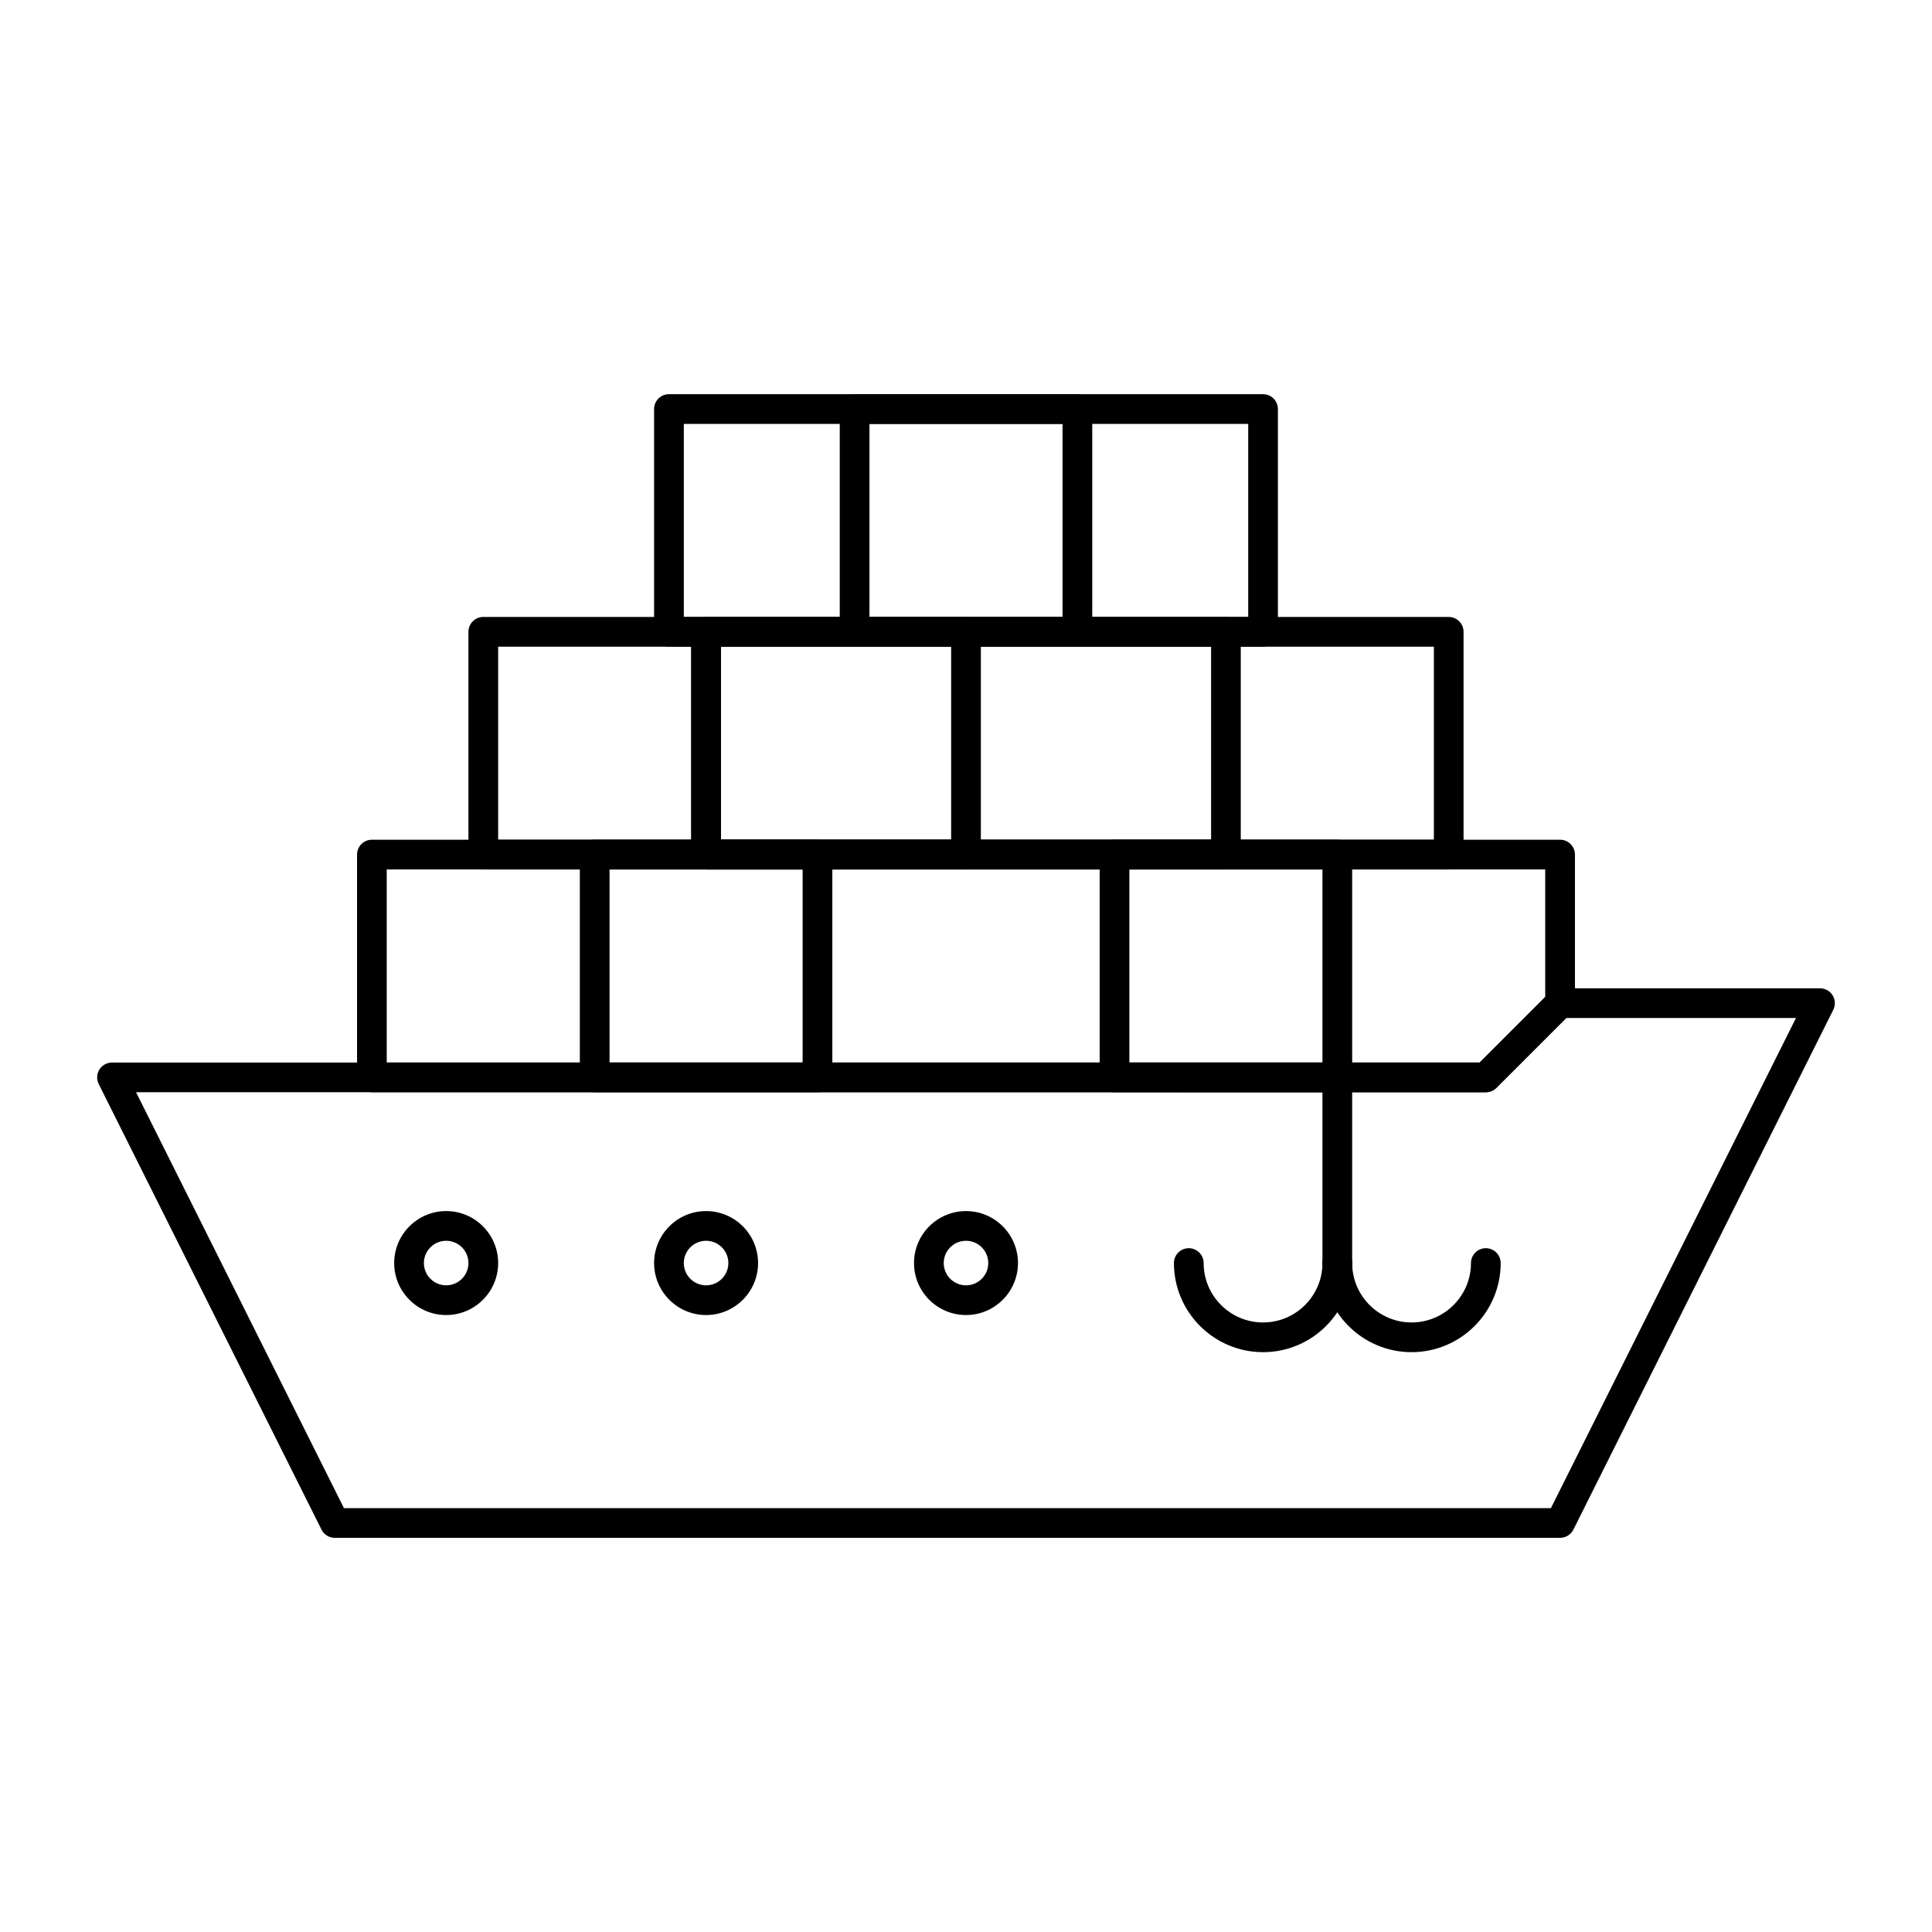
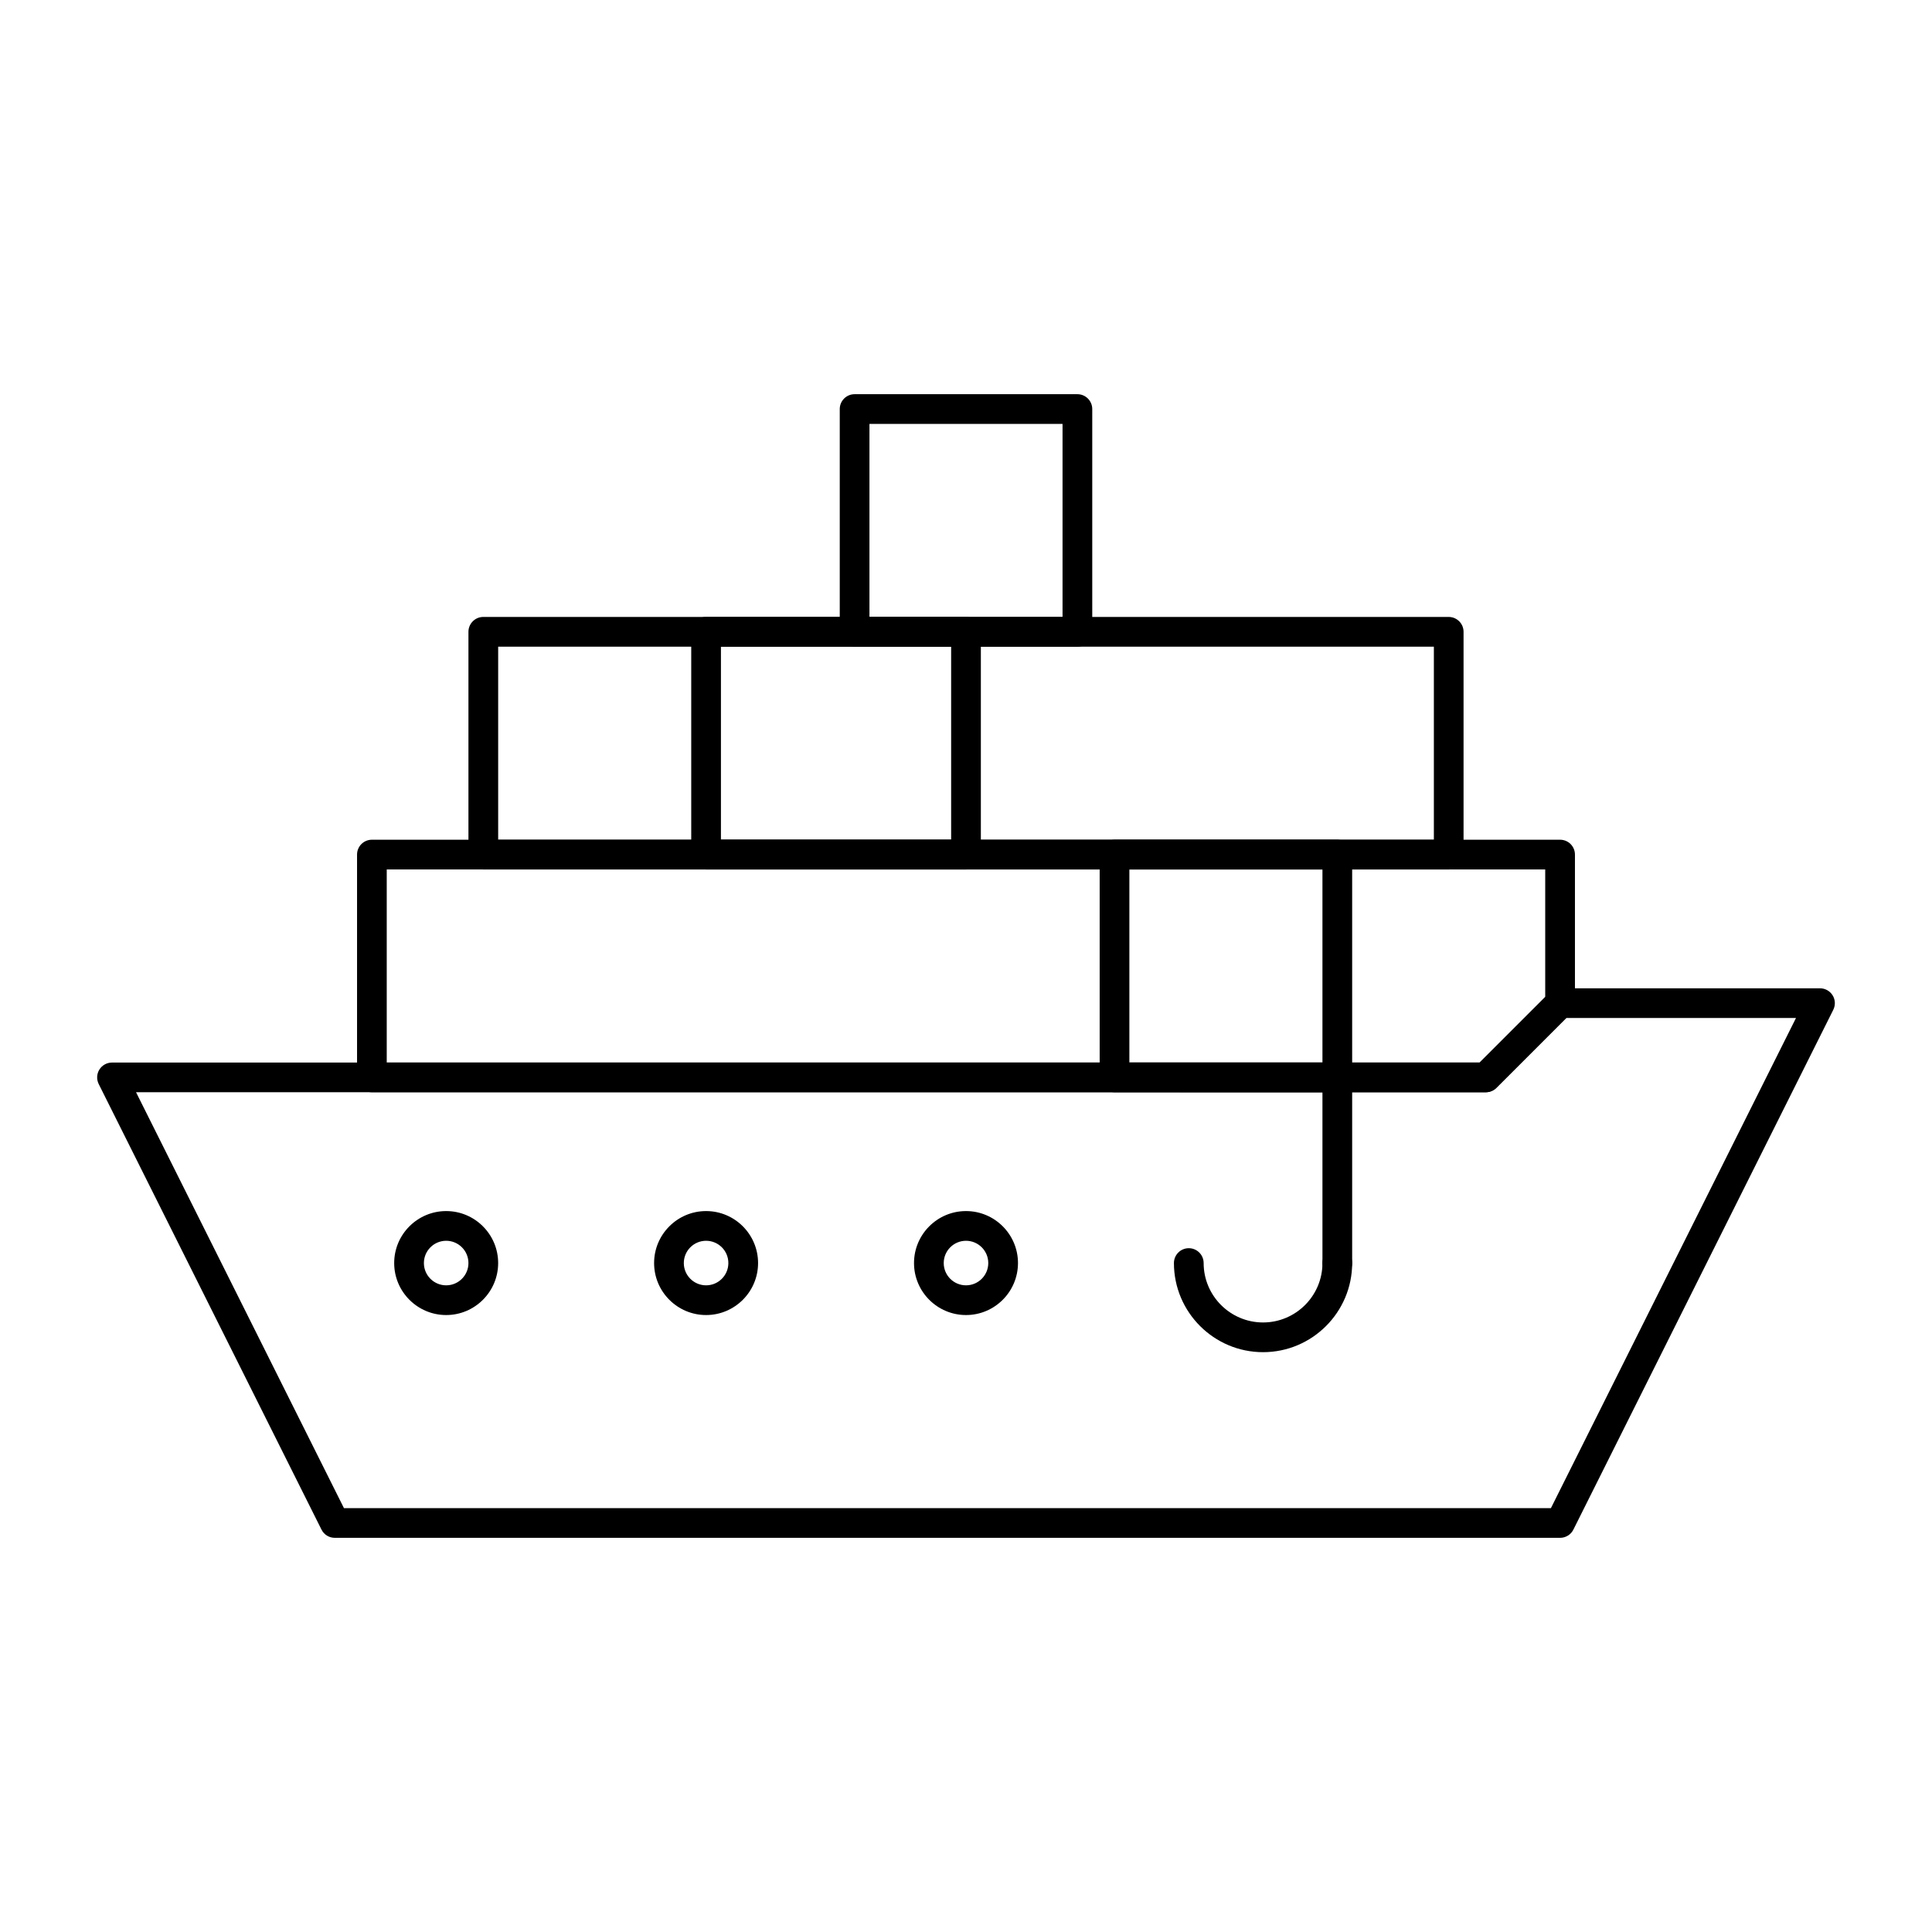
<svg xmlns="http://www.w3.org/2000/svg" fill="#000000" width="800px" height="800px" version="1.1" viewBox="144 144 512 512">
  <g>
    <path d="m498.4 482.66c-2.172 0-3.938-1.762-3.938-3.938v-49.199c0-2.172 1.762-3.938 3.938-3.938 2.172 0 3.938 1.762 3.938 3.938v49.199c0 2.172-1.762 3.938-3.938 3.938z" />
    <path d="m478.72 502.34c-13.02 0-23.617-10.598-23.617-23.617 0-2.172 1.762-3.938 3.938-3.938 2.172 0 3.938 1.762 3.938 3.938 0 8.68 7.062 15.742 15.742 15.742s15.742-7.062 15.742-15.742c0-2.172 1.762-3.938 3.938-3.938 2.172 0 3.938 1.762 3.938 3.938 0 13.02-10.598 23.617-23.617 23.617z" />
-     <path d="m518.08 502.34c-13.02 0-23.617-10.598-23.617-23.617 0-2.172 1.762-3.938 3.938-3.938 2.172 0 3.938 1.762 3.938 3.938 0 8.68 7.062 15.742 15.742 15.742s15.742-7.062 15.742-15.742c0-2.172 1.762-3.938 3.938-3.938 2.172 0 3.938 1.762 3.938 3.938 0 13.02-10.594 23.617-23.617 23.617z" />
    <path d="m262.24 492.5c-7.598 0-13.777-6.18-13.777-13.777s6.18-13.777 13.777-13.777c7.598 0 13.777 6.18 13.777 13.777s-6.18 13.777-13.777 13.777zm0-19.68c-3.258 0-5.902 2.648-5.902 5.902 0 3.258 2.648 5.902 5.902 5.902 3.258 0 5.902-2.648 5.902-5.902 0-3.258-2.644-5.902-5.902-5.902z" />
    <path d="m331.12 492.5c-7.598 0-13.777-6.18-13.777-13.777s6.18-13.777 13.777-13.777c7.598 0 13.777 6.18 13.777 13.777s-6.18 13.777-13.777 13.777zm0-19.68c-3.258 0-5.902 2.648-5.902 5.902 0 3.258 2.648 5.902 5.902 5.902 3.258 0 5.902-2.648 5.902-5.902 0.004-3.258-2.644-5.902-5.902-5.902z" />
    <path d="m400 492.5c-7.598 0-13.777-6.18-13.777-13.777s6.18-13.777 13.777-13.777 13.777 6.18 13.777 13.777c-0.004 7.598-6.18 13.777-13.777 13.777zm0-19.68c-3.258 0-5.902 2.648-5.902 5.902 0 3.258 2.648 5.902 5.902 5.902 3.258 0 5.902-2.648 5.902-5.902 0-3.258-2.648-5.902-5.902-5.902z" />
    <path d="m537.76 433.45h-295.2c-2.172 0-3.938-1.762-3.938-3.938v-59.039c0-2.172 1.762-3.938 3.938-3.938h314.88c2.172 0 3.938 1.762 3.938 3.938v39.359c0 1.043-0.414 2.043-1.152 2.781l-19.68 19.68c-0.742 0.742-1.742 1.156-2.789 1.156zm-291.27-7.871h289.63l17.379-17.375v-33.793h-307.01z" />
    <path d="m557.44 551.54h-324.72c-1.492 0-2.856-0.84-3.519-2.176l-59.039-118.08c-0.609-1.219-0.547-2.668 0.172-3.832 0.715-1.156 1.98-1.863 3.348-1.863h362.45l18.527-18.527c0.738-0.738 1.742-1.152 2.781-1.152h68.879c1.363 0 2.633 0.707 3.348 1.867 0.719 1.16 0.781 2.609 0.172 3.832l-68.879 137.76c-0.664 1.332-2.027 2.172-3.519 2.172zm-322.29-7.871h319.86l64.945-129.89h-60.883l-18.527 18.527c-0.738 0.738-1.742 1.152-2.781 1.152l-357.71-0.004z" />
-     <path d="m360.64 433.45h-59.039c-2.172 0-3.938-1.762-3.938-3.938v-59.039c0-2.172 1.762-3.938 3.938-3.938h59.039c2.172 0 3.938 1.762 3.938 3.938v59.039c0 2.176-1.762 3.938-3.938 3.938zm-55.102-7.871h51.168v-51.168h-51.168z" />
    <path d="m498.4 433.45h-59.039c-2.172 0-3.938-1.762-3.938-3.938v-59.039c0-2.172 1.762-3.938 3.938-3.938h59.039c2.172 0 3.938 1.762 3.938 3.938v59.039c0 2.176-1.762 3.938-3.938 3.938zm-55.105-7.871h51.168v-51.168h-51.168z" />
    <path d="m527.92 374.41h-255.84c-2.172 0-3.938-1.762-3.938-3.938v-59.039c0-2.172 1.762-3.938 3.938-3.938h255.84c2.172 0 3.938 1.762 3.938 3.938v59.039c0 2.176-1.762 3.938-3.938 3.938zm-251.9-7.871h247.97v-51.168h-247.97z" />
-     <path d="m478.72 315.38h-157.44c-2.172 0-3.938-1.762-3.938-3.938v-59.039c0-2.172 1.762-3.938 3.938-3.938h157.44c2.172 0 3.938 1.762 3.938 3.938v59.039c0 2.176-1.766 3.938-3.938 3.938zm-153.5-7.871h149.57v-51.168h-149.57z" />
    <path d="m429.52 315.38h-59.039c-2.172 0-3.938-1.762-3.938-3.938v-59.039c0-2.172 1.762-3.938 3.938-3.938h59.039c2.172 0 3.938 1.762 3.938 3.938v59.039c-0.004 2.176-1.766 3.938-3.938 3.938zm-55.105-7.871h51.168v-51.168h-51.168z" />
-     <path d="m468.88 374.41h-137.76c-2.172 0-3.938-1.762-3.938-3.938v-59.039c0-2.172 1.762-3.938 3.938-3.938h137.76c2.172 0 3.938 1.762 3.938 3.938v59.039c0 2.176-1.766 3.938-3.938 3.938zm-133.82-7.871h129.89v-51.168h-129.89z" />
    <path d="m400 374.41h-68.879c-2.172 0-3.938-1.762-3.938-3.938v-59.039c0-2.172 1.762-3.938 3.938-3.938h68.879c2.172 0 3.938 1.762 3.938 3.938v59.039c-0.004 2.176-1.766 3.938-3.938 3.938zm-64.945-7.871h61.008v-51.168h-61.008z" />
  </g>
</svg>